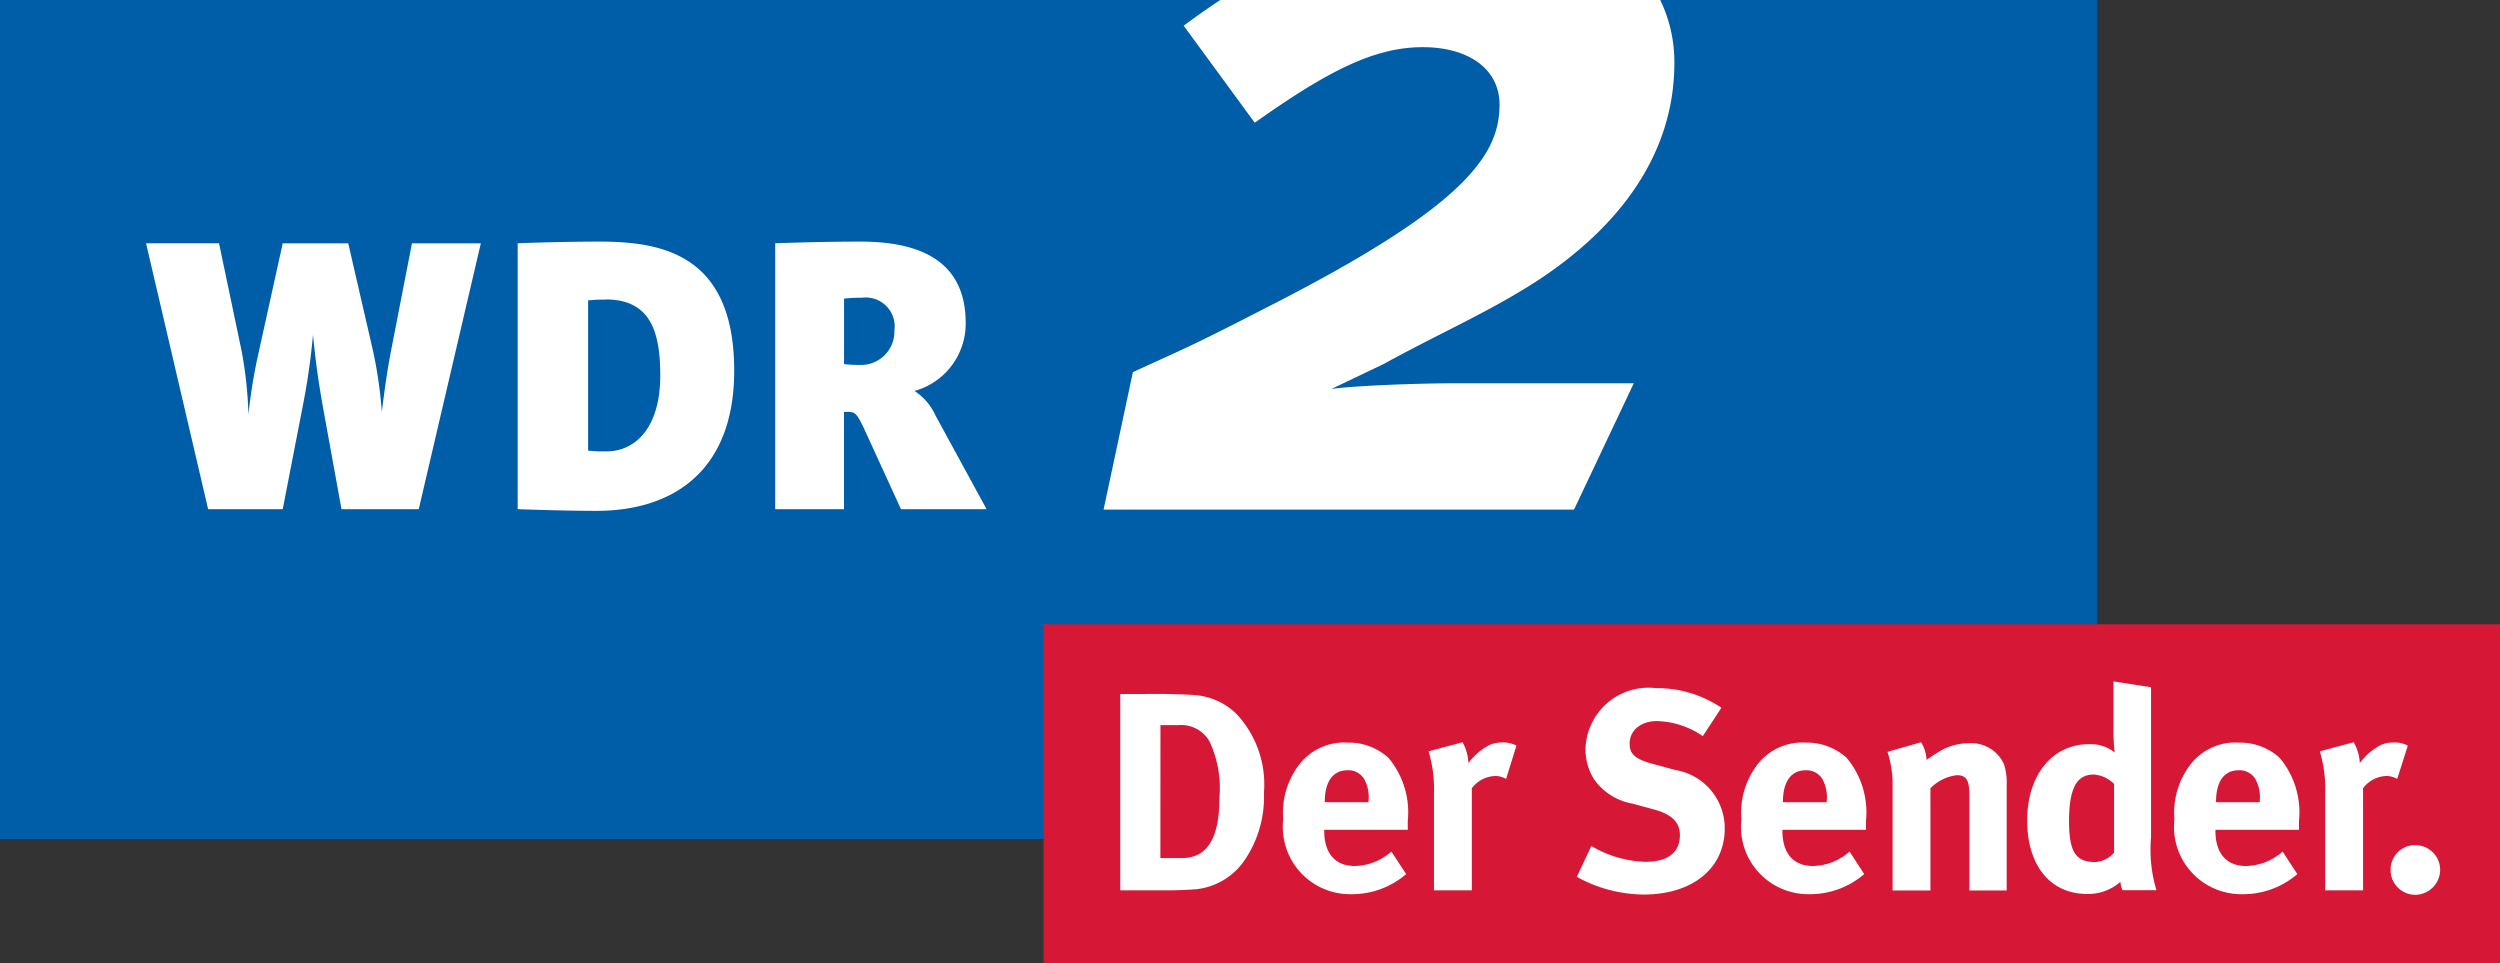
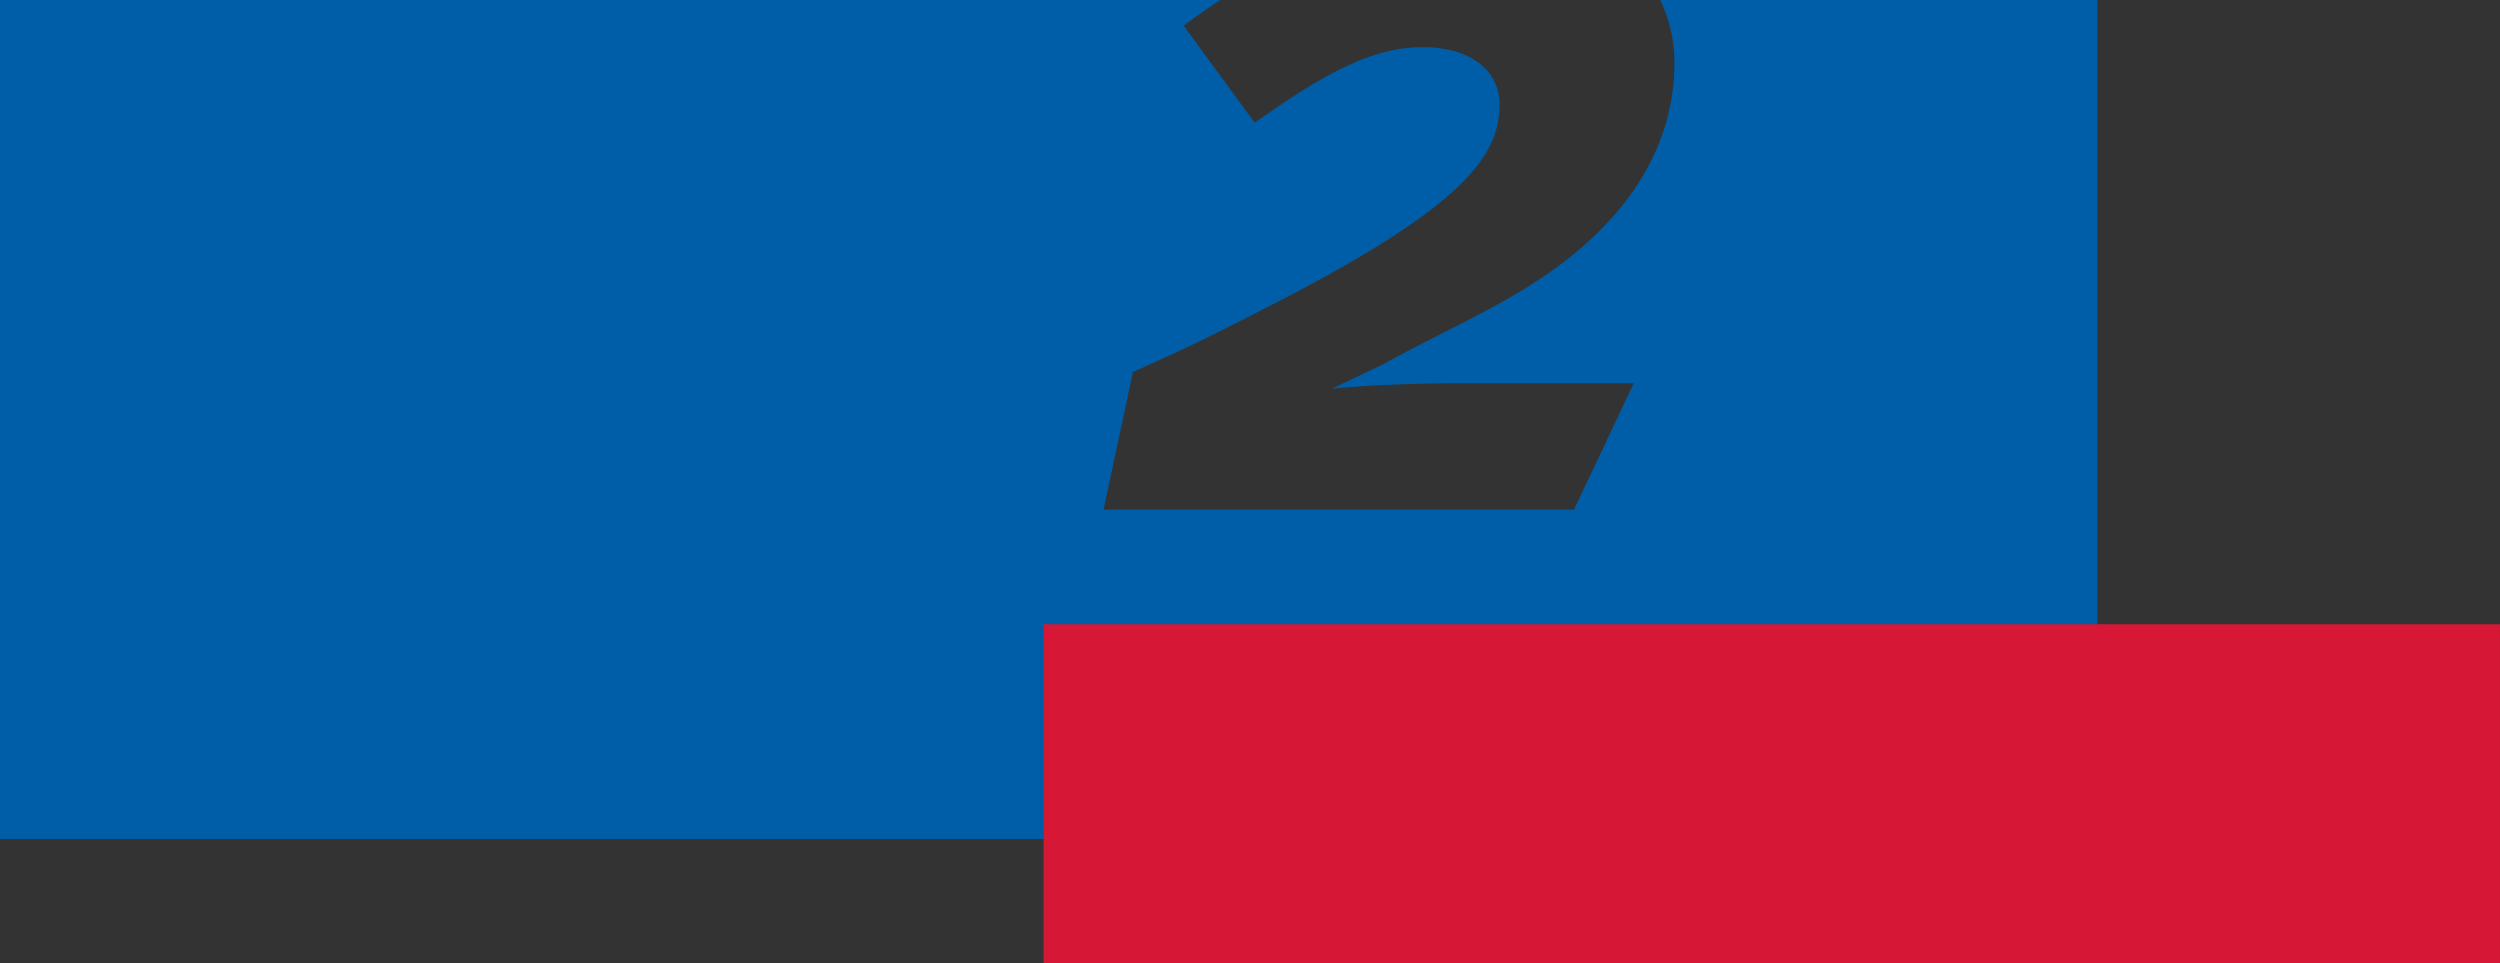
<svg xmlns="http://www.w3.org/2000/svg" id="g8098" width="70.598" height="27.198" viewBox="0 0 70.598 27.198">
  <rect x="0" y="0" width="70.598" height="27.198" fill="#333333" stroke="none" />
-   <rect id="_96480216" width="17.626" height="15.431" transform="translate(30.971 0)" fill="#fff" />
  <path id="_96029776" d="M17.717,17.709H52.177q-.517.341-1.034.726l2.007,2.74c2.07-1.466,3.377-2.134,4.747-2.134,1.274,0,2.166.605,2.166,1.625,0,1.465-1.051,2.931-6.722,5.8-2.1,1.083-2.389,1.178-3.632,1.752L48.881,32.1H62.166l1.688-3.568h-5c-1.051,0-2.835.064-3.536.16l1.465-.7c1.625-.892,2.963-1.465,4.3-2.325C63.44,24.138,65,22.067,65,19.486a4.019,4.019,0,0,0-.4-1.778H76.942V35.422H47.272V41.4H17.717V17.709Z" transform="translate(-17.717 -17.709)" fill="#005ea8" fill-rule="evenodd" />
-   <path id="_47375400" d="M254.656,159.438v9.57h41.127v-9.57H254.656Z" transform="translate(-225.186 -141.809)" fill="#d61836" fill-rule="evenodd" />
-   <path id="_94297792" d="M63.69,72.563c-.782,0-1.729.023-2.32.047v7.509c.735.024,1.494.047,2.227.047,2.2,0,3.887-1.162,3.887-3.957C67.484,72.939,65.467,72.563,63.69,72.563Zm7.37,0c-.9,0-1.754.023-2.418.047v7.509h1.943V77.371h.093c.213,0,.261.024.474.474l1.042,2.274h2.418l-1.446-2.651a1.612,1.612,0,0,0-.591-.688,1.971,1.971,0,0,0,1.446-1.92C74.021,73.32,73.026,72.563,71.06,72.563Zm-20.185.047,1.753,7.509h2.107l.571-2.938a19.141,19.141,0,0,0,.284-1.99c.094.971.189,1.519.284,2.064l.521,2.865h2.181l1.753-7.509H58.384l-.567,2.915c-.118.592-.189,1.088-.284,1.846a12.2,12.2,0,0,0-.26-1.776l-.688-2.985h-1.85l-.684,3.1a15.392,15.392,0,0,0-.284,1.73,11.692,11.692,0,0,0-.19-1.776l-.641-3.055Zm20.208,1.539a.817.817,0,0,1,.925.925.942.942,0,0,1-.948.972,4.258,4.258,0,0,1-.474-.023v-1.85A3.834,3.834,0,0,1,71.083,74.148Zm-7.226.047c1.3,0,1.539.972,1.539,2.157,0,1.469-.71,2.134-1.516,2.134a3.66,3.66,0,0,1-.521-.023V74.222A4.658,4.658,0,0,1,63.857,74.2Zm42.577,10.786v1.4a4.8,4.8,0,0,0,.035.606,1.1,1.1,0,0,0-.727-.233c-1.037,0-1.745.877-1.745,2.153s.654,2.076,1.691,2.076a1.367,1.367,0,0,0,.941-.342.706.706,0,0,0,.062.237h.956a3.974,3.974,0,0,1-.152-1.489V85.148Zm-12.924.19a1.78,1.78,0,0,0-1.986,1.714,1.606,1.606,0,0,0,.233.847,1.678,1.678,0,0,0,1.092.7l.614.167c.494.135.727.36.727.719,0,.495-.337.758-.976.758a3.146,3.146,0,0,1-1.524-.447l-.412.871a3.956,3.956,0,0,0,1.889.5c1.38,0,2.289-.741,2.289-1.866a1.667,1.667,0,0,0-1.4-1.652l-.672-.183c-.462-.128-.614-.273-.614-.56,0-.375.319-.637.773-.637a2.4,2.4,0,0,1,1.294.424l.525-.8A3.252,3.252,0,0,0,93.51,85.172Zm-15.124.167v5.543h1.349c.327,0,.59-.015.8-.031a1.9,1.9,0,0,0,1.349-.8,3.171,3.171,0,0,0,.56-1.924,2.919,2.919,0,0,0-.758-2.208,1.884,1.884,0,0,0-1.213-.552c-.223-.016-.645-.031-.964-.031Zm1.135.878h.509a.919.919,0,0,1,.878.463,3.094,3.094,0,0,1,.28,1.555c0,1.172-.335,1.737-1.069,1.737h-.6ZM101,86.7l-.948.272a2.953,2.953,0,0,1,.144.956v2.958h1.069V88a1.252,1.252,0,0,1,.742-.369c.279,0,.358.136.358.6v2.655h1.053V87.9a1.648,1.648,0,0,0-.078-.583,1.019,1.019,0,0,0-.983-.591,1.69,1.69,0,0,0-.735.175,4.731,4.731,0,0,0-.466.3A1.04,1.04,0,0,0,101,86.7ZM88.053,86.7l-.96.257a3.706,3.706,0,0,1,.152,1.2v2.725h1.069V88a.86.86,0,0,1,.657-.346.6.6,0,0,1,.311.082l.292-.941a.818.818,0,0,0-.4-.089.944.944,0,0,0-.35.066,1.753,1.753,0,0,0-.606.517A1.327,1.327,0,0,0,88.053,86.7Zm25.164,0-.956.257a3.7,3.7,0,0,1,.152,1.2v2.725h1.069V88a.854.854,0,0,1,.653-.346.6.6,0,0,1,.311.082l.3-.941a.818.818,0,0,0-.4-.089.943.943,0,0,0-.35.066,1.756,1.756,0,0,0-.606.517A1.3,1.3,0,0,0,113.217,86.7Zm-28.433.008a1.612,1.612,0,0,0-1.287.552,2.229,2.229,0,0,0-.509,1.617,1.9,1.9,0,0,0,1.932,2.114,2.344,2.344,0,0,0,1.539-.567l-.416-.637a1.6,1.6,0,0,1-1.038.408c-.55,0-.859-.361-.859-.991v-.031h2.359V88.93a2.4,2.4,0,0,0-.544-1.788A1.665,1.665,0,0,0,84.784,86.711Zm12.939,0a1.612,1.612,0,0,0-1.287.552,2.231,2.231,0,0,0-.509,1.617,1.9,1.9,0,0,0,1.928,2.114,2.344,2.344,0,0,0,1.539-.567l-.412-.637a1.6,1.6,0,0,1-1.038.408c-.55,0-.859-.361-.859-.991v-.031h2.359V88.93a2.4,2.4,0,0,0-.544-1.788A1.667,1.667,0,0,0,97.724,86.711Zm12.228,0a1.611,1.611,0,0,0-1.287.552,2.229,2.229,0,0,0-.509,1.617,1.9,1.9,0,0,0,1.932,2.114,2.343,2.343,0,0,0,1.539-.567l-.416-.637a1.6,1.6,0,0,1-1.038.408c-.55,0-.859-.361-.859-.991v-.031h2.359V88.93a2.4,2.4,0,0,0-.544-1.788A1.664,1.664,0,0,0,109.952,86.711ZM84.8,87.492a.519.519,0,0,1,.47.241,1.053,1.053,0,0,1,.128.614v.047H84.162v-.016C84.162,87.812,84.393,87.492,84.8,87.492Zm12.939,0a.519.519,0,0,1,.47.241,1.051,1.051,0,0,1,.128.614v.047H97.1v-.016C97.1,87.812,97.332,87.492,97.739,87.492Zm12.228,0a.519.519,0,0,1,.47.241,1.049,1.049,0,0,1,.128.614v.047H109.33v-.016C109.33,87.812,109.56,87.492,109.967,87.492Zm-4.1.12a.9.9,0,0,1,.583.264V89.82a.771.771,0,0,1-.529.264c-.558,0-.742-.289-.742-1.166C105.182,88.01,105.391,87.613,105.87,87.613Zm9.084,1.994a.691.691,0,0,0-.692.692.7.7,0,0,0,.7.711.712.712,0,0,0,.7-.711A.7.7,0,0,0,114.954,89.606Z" transform="translate(-46.751 -65.74)" fill="#fff" fill-rule="evenodd" />
+   <path id="_47375400" d="M254.656,159.438v9.57h41.127v-9.57Z" transform="translate(-225.186 -141.809)" fill="#d61836" fill-rule="evenodd" />
</svg>